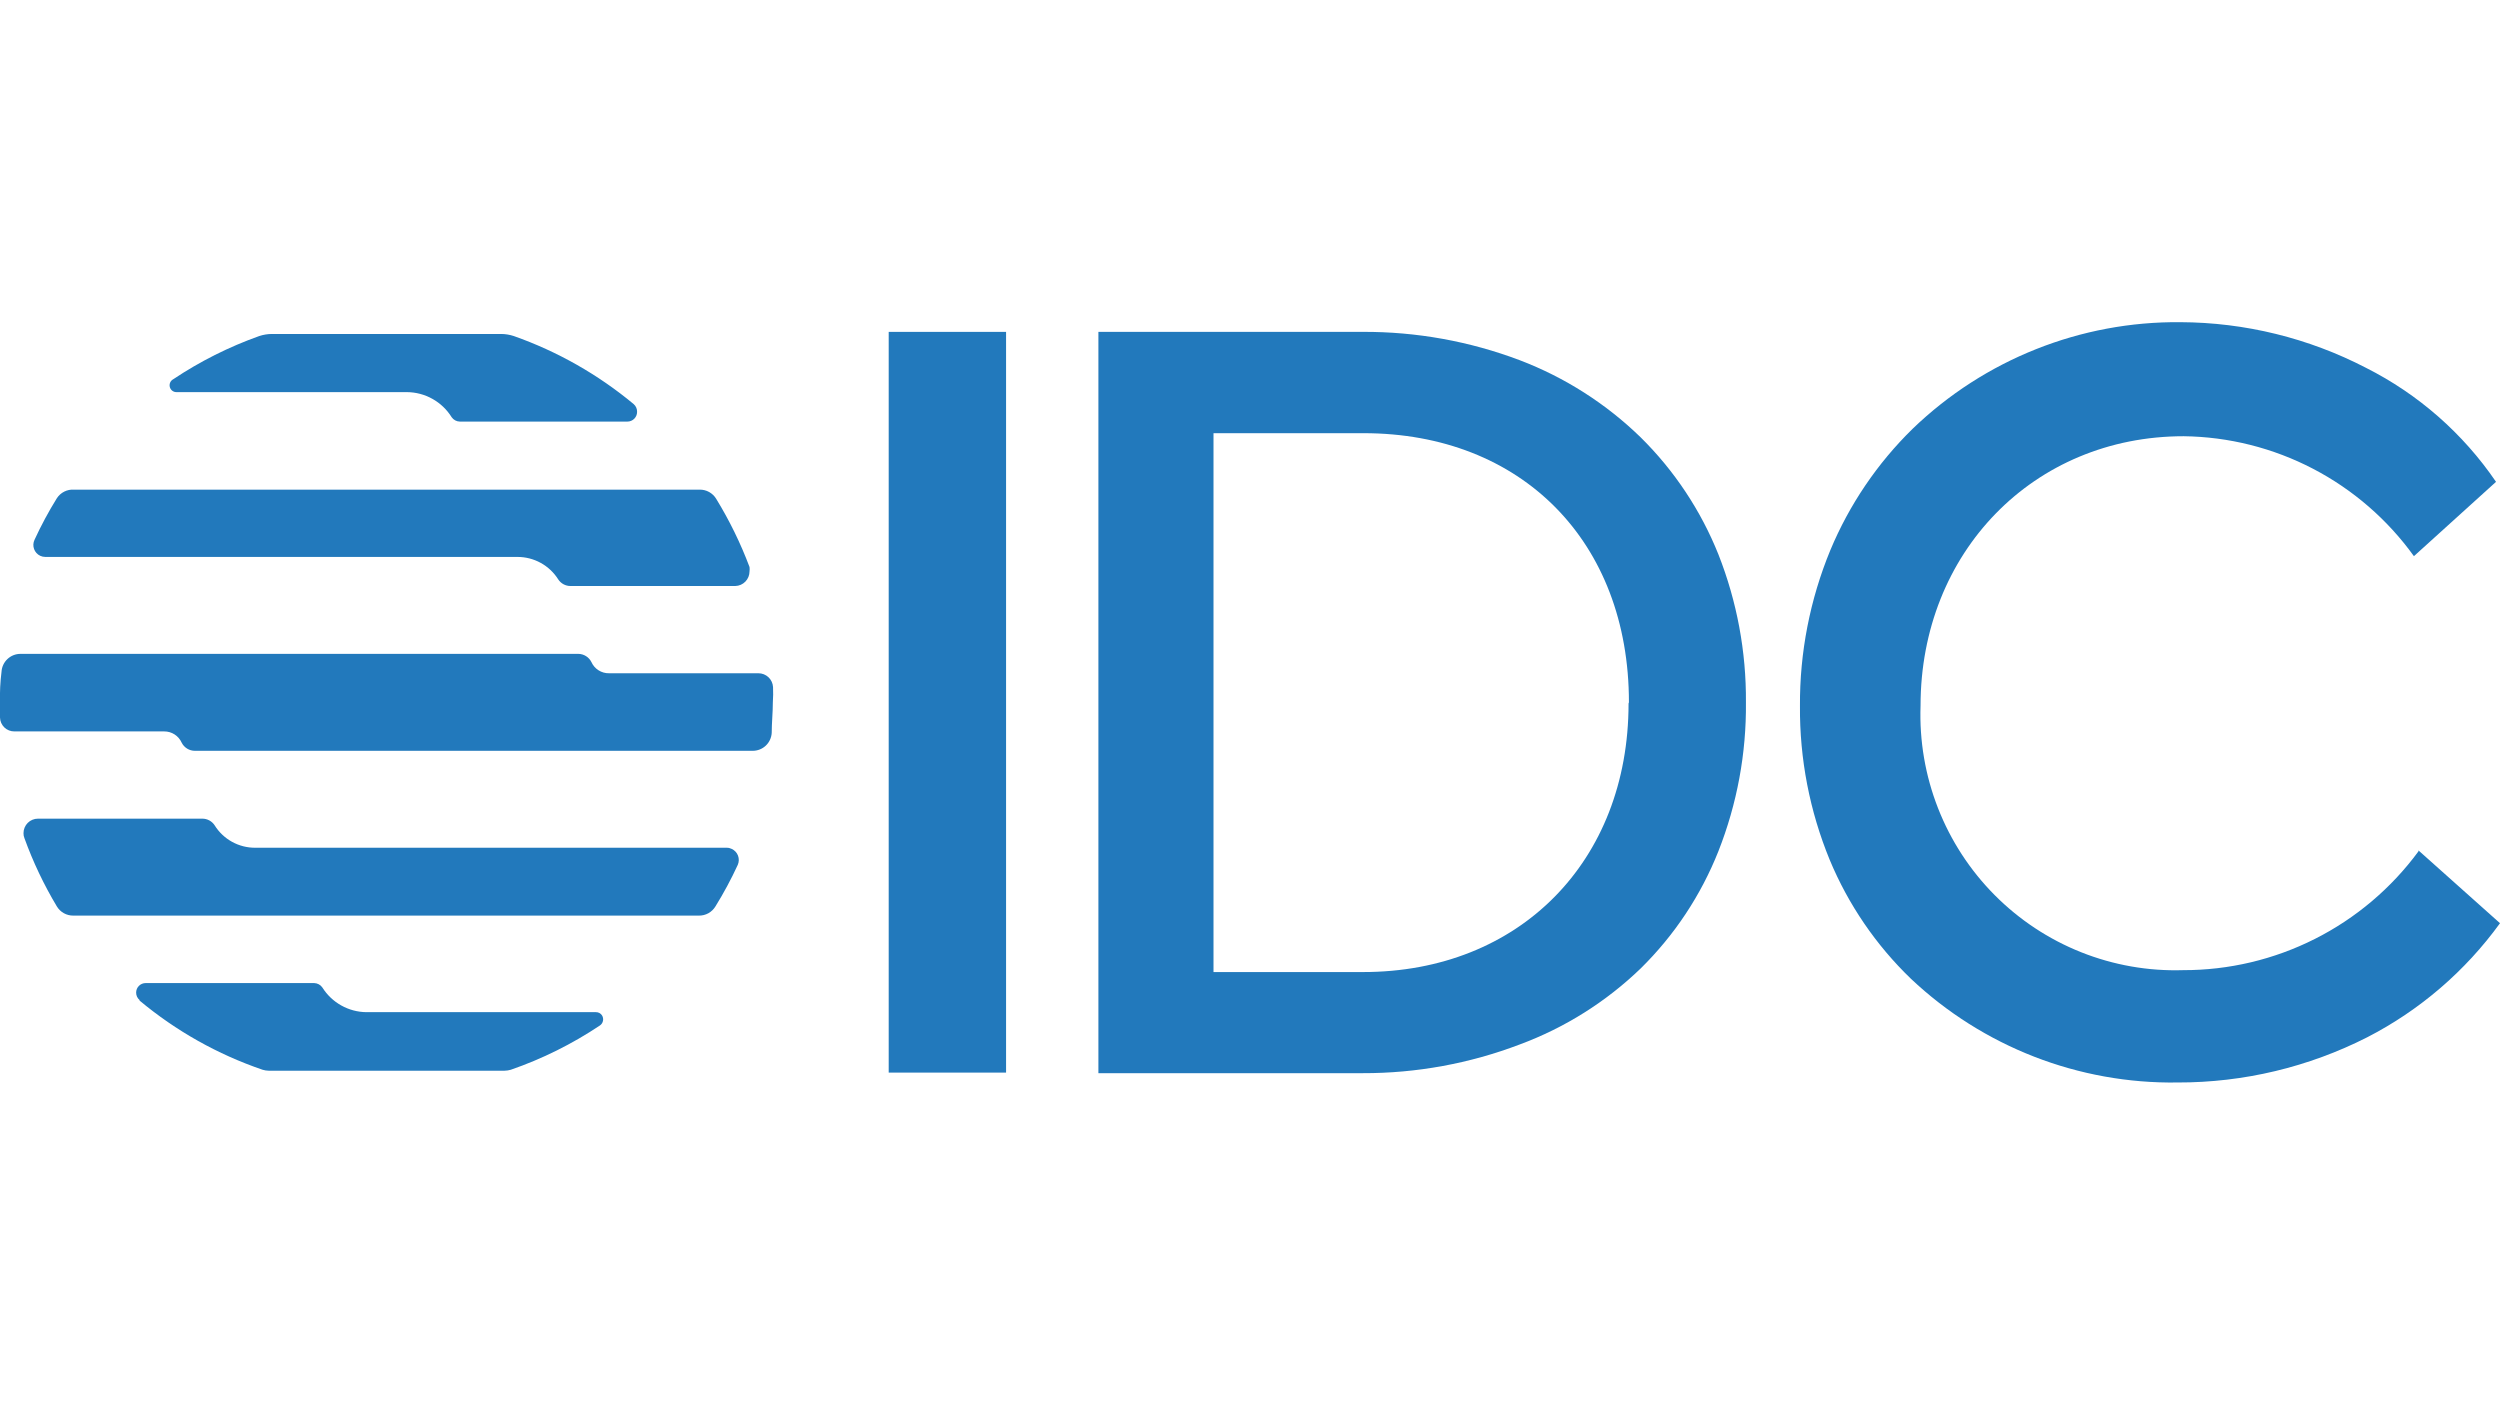
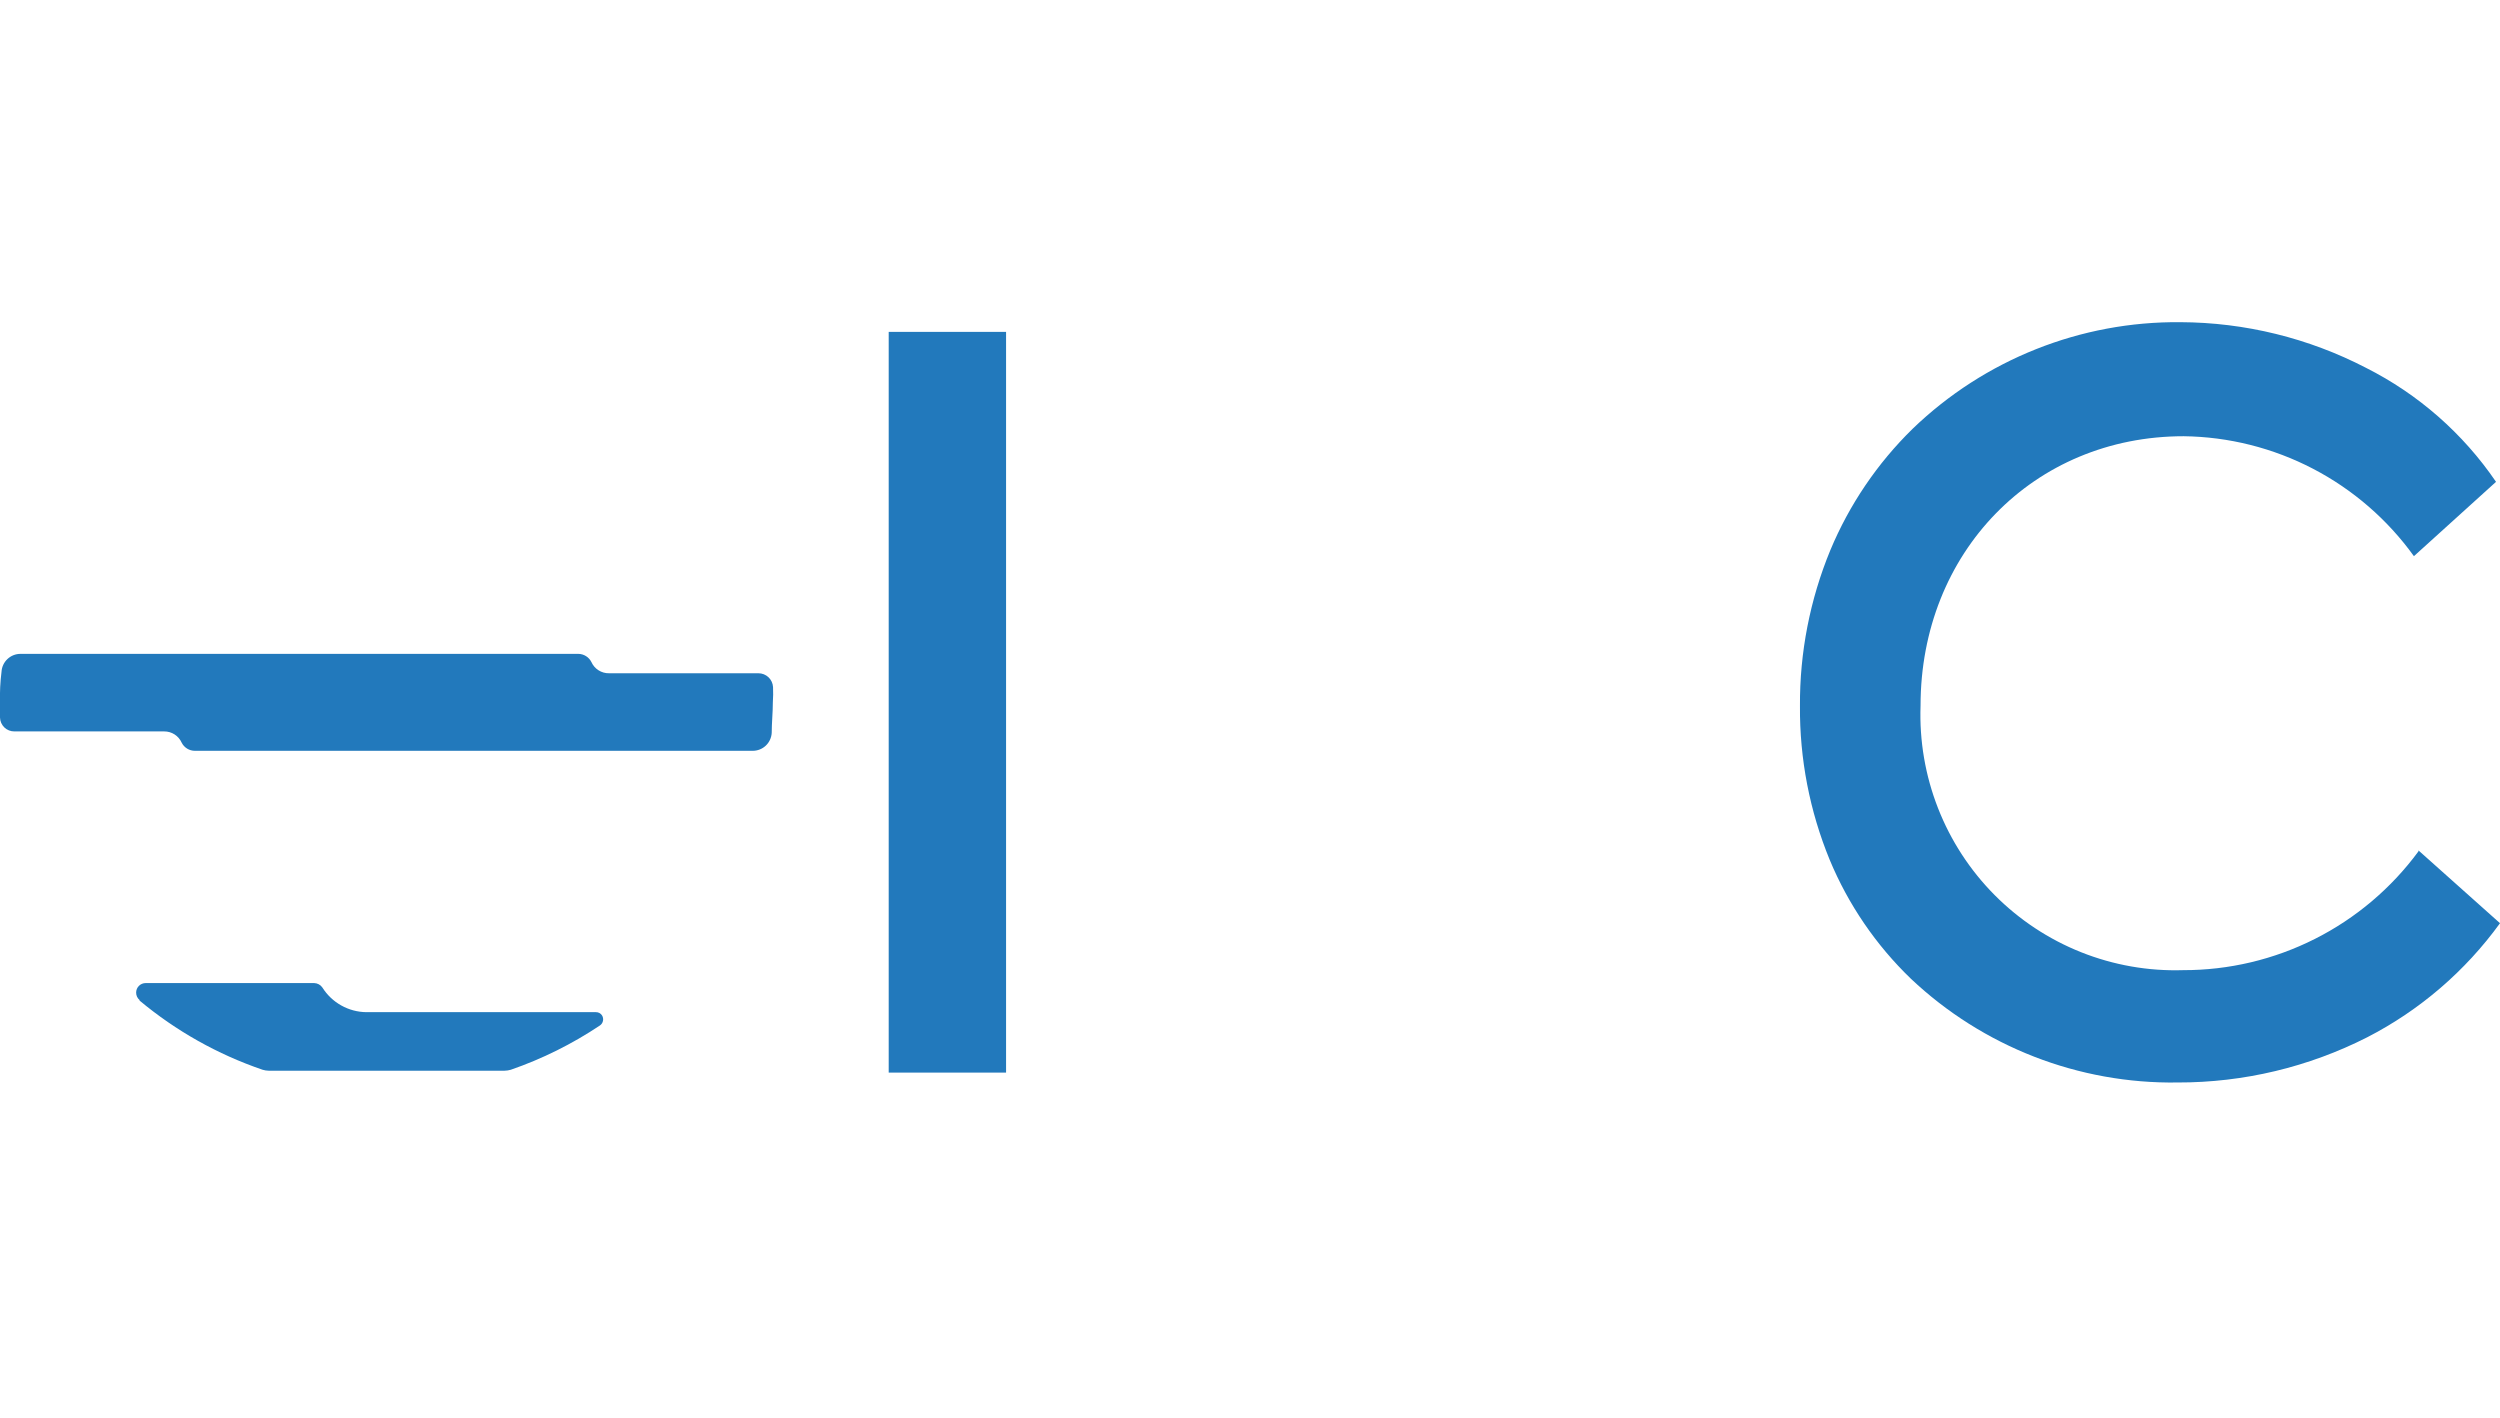
<svg xmlns="http://www.w3.org/2000/svg" width="194" height="110" viewBox="0 0 194 110" fill="none">
  <g clip-path="url(#clip0_445_471)">
    <path d="M78.071 25.754H68.963V83.234H78.071V25.754Z" fill="#2279BC" />
-     <path d="M127.317 33.94C124.628 31.324 121.433 29.286 117.93 27.951C114.037 26.48 109.908 25.735 105.747 25.753H85.236V83.278H105.747C109.91 83.288 114.039 82.533 117.93 81.051C121.431 79.754 124.627 77.745 127.317 75.151C129.939 72.572 131.993 69.472 133.35 66.05C134.798 62.375 135.523 58.453 135.484 54.501C135.514 50.574 134.789 46.678 133.35 43.026C131.984 39.613 129.93 36.52 127.317 33.94ZM126.376 54.59C126.376 66.862 117.886 75.431 105.777 75.431H94.168V33.615H105.806C118.077 33.615 126.405 42.023 126.405 54.501L126.376 54.59Z" fill="#2279BC" />
    <path d="M187.673 65.992V66.065C185.564 68.93 182.812 71.257 179.64 72.858C176.468 74.46 172.965 75.291 169.413 75.284C166.707 75.369 164.012 74.895 161.496 73.893C158.979 72.89 156.695 71.381 154.784 69.457C152.874 67.534 151.378 65.237 150.389 62.71C149.4 60.183 148.939 57.48 149.035 54.767C149.035 42.878 157.79 33.851 169.457 33.851C172.953 33.895 176.39 34.76 179.492 36.376C182.594 37.993 185.275 40.316 187.32 43.159L193.691 37.391C191.129 33.631 187.656 30.586 183.597 28.541C179.148 26.235 174.216 25.022 169.207 25.001C161.464 24.926 154 27.897 148.417 33.276C145.679 35.956 143.507 39.162 142.031 42.701C140.453 46.531 139.652 50.638 139.677 54.782C139.645 58.879 140.43 62.941 141.987 66.729C143.434 70.202 145.578 73.34 148.284 75.948C153.878 81.229 161.304 84.118 168.987 84.001C174.099 84.012 179.141 82.809 183.7 80.491C187.779 78.392 191.307 75.36 194 71.641L187.673 65.992Z" fill="#2279BC" />
    <path d="M10.829 77.644C13.658 80.004 16.895 81.823 20.378 83.013C20.531 83.06 20.69 83.085 20.849 83.087H39.153C39.318 83.084 39.481 83.059 39.639 83.013C42.081 82.168 44.404 81.013 46.554 79.576C46.677 79.492 46.762 79.364 46.792 79.218C46.822 79.072 46.795 78.921 46.716 78.795C46.666 78.716 46.596 78.651 46.513 78.608C46.431 78.564 46.338 78.542 46.245 78.544H28.427C27.743 78.536 27.073 78.356 26.477 78.021C25.88 77.686 25.377 77.206 25.013 76.626C24.942 76.524 24.847 76.44 24.737 76.381C24.627 76.322 24.505 76.29 24.381 76.287H11.3C11.105 76.287 10.918 76.365 10.78 76.503C10.642 76.641 10.564 76.829 10.564 77.025C10.563 77.134 10.586 77.243 10.632 77.342C10.678 77.442 10.745 77.53 10.829 77.6V77.644Z" fill="#2279BC" />
-     <path d="M49.173 31.358C46.41 29.061 43.261 27.273 39.874 26.078C39.556 25.973 39.223 25.918 38.888 25.916H21.099C20.764 25.918 20.432 25.973 20.114 26.078C17.763 26.916 15.524 28.04 13.448 29.426C13.341 29.482 13.255 29.572 13.206 29.683C13.157 29.793 13.147 29.918 13.178 30.035C13.209 30.152 13.279 30.255 13.376 30.326C13.473 30.398 13.592 30.435 13.713 30.429H31.576C32.271 30.433 32.955 30.614 33.562 30.955C34.169 31.295 34.68 31.784 35.048 32.376C35.12 32.479 35.214 32.563 35.324 32.622C35.434 32.681 35.556 32.713 35.681 32.715H48.688C48.887 32.715 49.078 32.636 49.218 32.495C49.359 32.354 49.438 32.163 49.438 31.963C49.442 31.849 49.42 31.735 49.374 31.631C49.328 31.526 49.259 31.433 49.173 31.358Z" fill="#2279BC" />
    <path d="M59.988 53.321C59.973 53.03 59.847 52.756 59.636 52.556C59.425 52.356 59.145 52.244 58.855 52.245H47.26C46.972 52.25 46.689 52.17 46.446 52.015C46.203 51.861 46.01 51.638 45.892 51.374C45.797 51.185 45.652 51.026 45.473 50.914C45.294 50.802 45.088 50.742 44.877 50.74H1.589C1.214 50.739 0.852 50.883 0.579 51.14C0.305 51.398 0.14 51.751 0.118 52.127C0.019 52.914 -0.02 53.708 3.55121e-06 54.501V55.681C0.008 55.972 0.129 56.248 0.339 56.45C0.548 56.651 0.828 56.762 1.118 56.758H12.742C13.028 56.756 13.308 56.837 13.548 56.991C13.788 57.146 13.979 57.367 14.096 57.628C14.191 57.82 14.339 57.98 14.521 58.092C14.703 58.204 14.912 58.263 15.126 58.263H58.413C58.789 58.263 59.15 58.12 59.424 57.862C59.697 57.605 59.862 57.252 59.885 56.876C59.885 56.094 59.973 55.298 59.973 54.501C60 54.108 60.005 53.715 59.988 53.321Z" fill="#2279BC" />
-     <path d="M40.154 43.218C40.785 43.217 41.406 43.375 41.959 43.68C42.512 43.984 42.979 44.424 43.317 44.958C43.42 45.118 43.562 45.248 43.73 45.339C43.897 45.429 44.084 45.475 44.273 45.474H57.06C57.355 45.467 57.636 45.344 57.842 45.132C58.048 44.919 58.163 44.635 58.163 44.339C58.178 44.226 58.178 44.112 58.163 43.999C57.47 42.156 56.603 40.383 55.574 38.704C55.44 38.484 55.252 38.304 55.027 38.179C54.803 38.055 54.55 37.992 54.293 37.996H5.738C5.479 37.98 5.219 38.032 4.987 38.149C4.754 38.266 4.557 38.442 4.414 38.66C3.769 39.7 3.189 40.778 2.678 41.89C2.626 42.001 2.595 42.12 2.589 42.242C2.583 42.364 2.601 42.486 2.642 42.601C2.683 42.717 2.746 42.822 2.828 42.913C2.91 43.004 3.009 43.077 3.119 43.129C3.243 43.188 3.379 43.218 3.517 43.218H40.154Z" fill="#2279BC" />
-     <path d="M19.805 65.785C19.175 65.788 18.556 65.629 18.005 65.325C17.454 65.02 16.989 64.58 16.656 64.045C16.552 63.885 16.41 63.754 16.243 63.664C16.076 63.574 15.889 63.527 15.7 63.528H2.943C2.796 63.528 2.65 63.557 2.515 63.614C2.379 63.67 2.256 63.753 2.152 63.857C2.048 63.961 1.966 64.084 1.91 64.22C1.853 64.356 1.824 64.502 1.824 64.649C1.819 64.786 1.844 64.922 1.898 65.048C2.565 66.889 3.408 68.663 4.414 70.343C4.546 70.56 4.732 70.74 4.954 70.864C5.176 70.988 5.426 71.052 5.679 71.051H54.235C54.491 71.055 54.744 70.992 54.969 70.868C55.193 70.743 55.381 70.562 55.515 70.343C56.16 69.303 56.739 68.224 57.251 67.113C57.351 66.885 57.357 66.628 57.269 66.396C57.181 66.164 57.005 65.977 56.78 65.874C56.661 65.815 56.53 65.784 56.398 65.785H19.805Z" fill="#2279BC" />
  </g>
  <defs>
    <clipPath id="clip0_445_471">
      <rect width="194" height="110" fill="white" />
    </clipPath>
  </defs>
</svg>